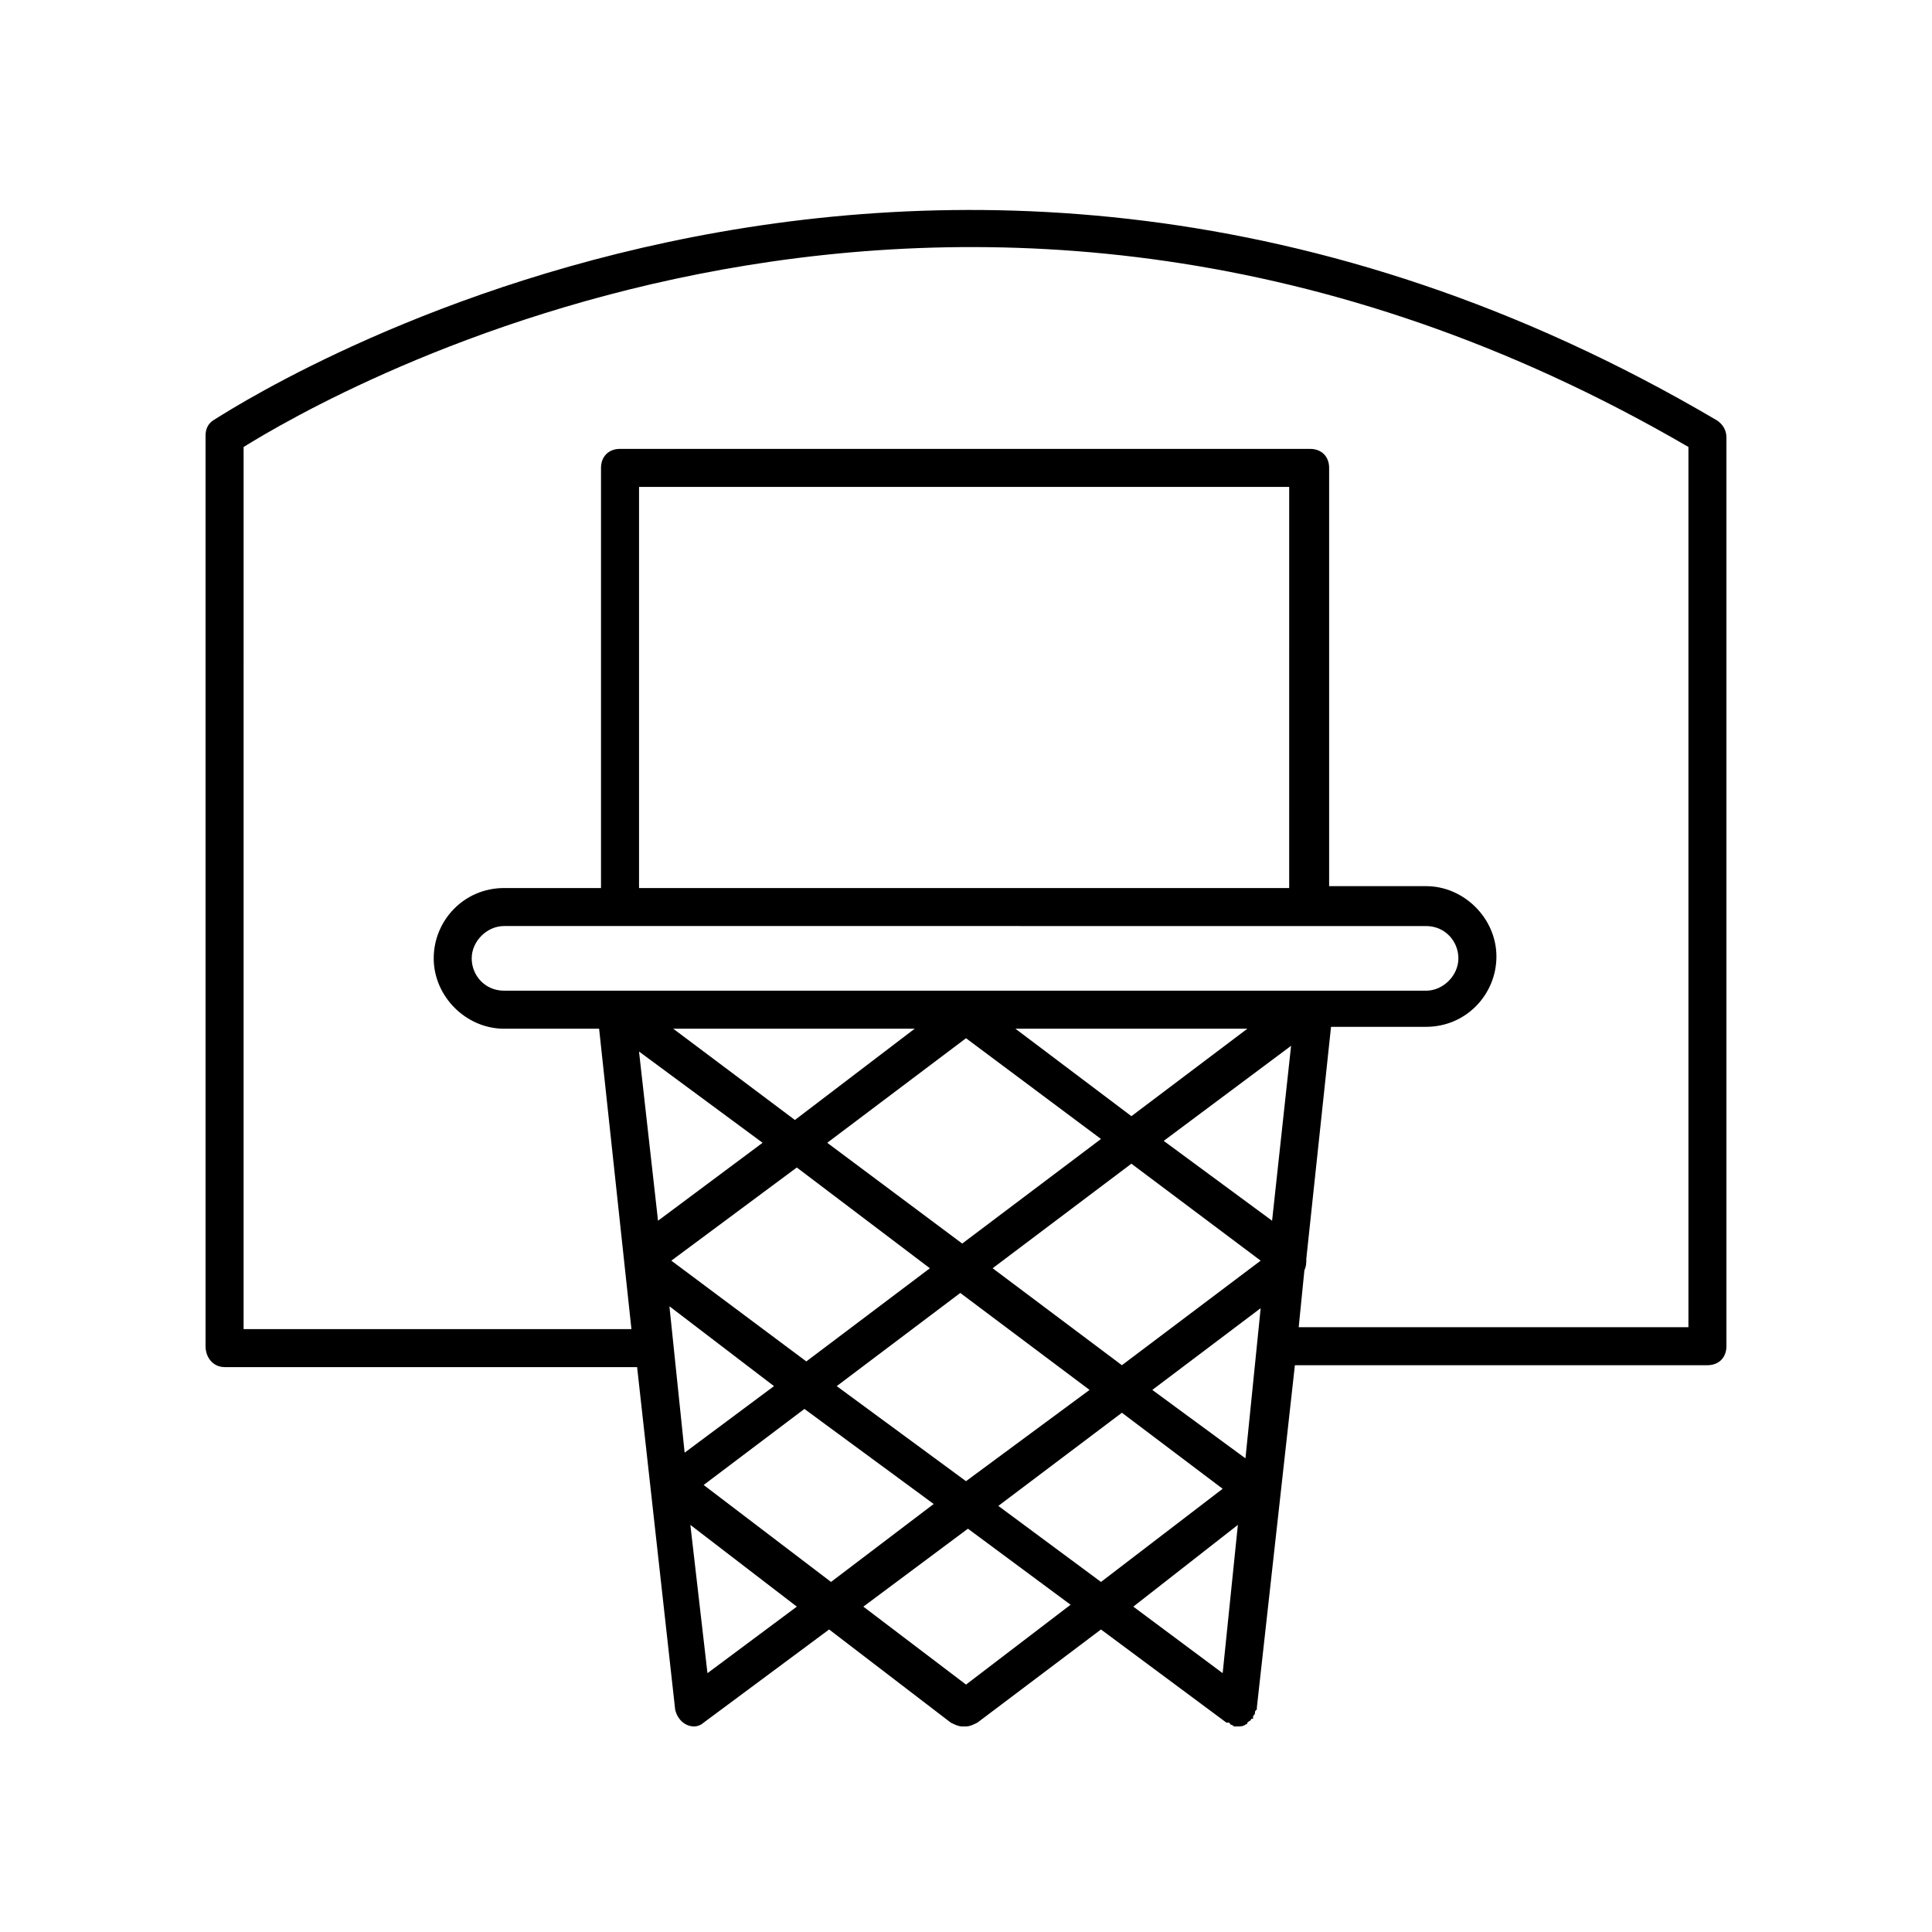
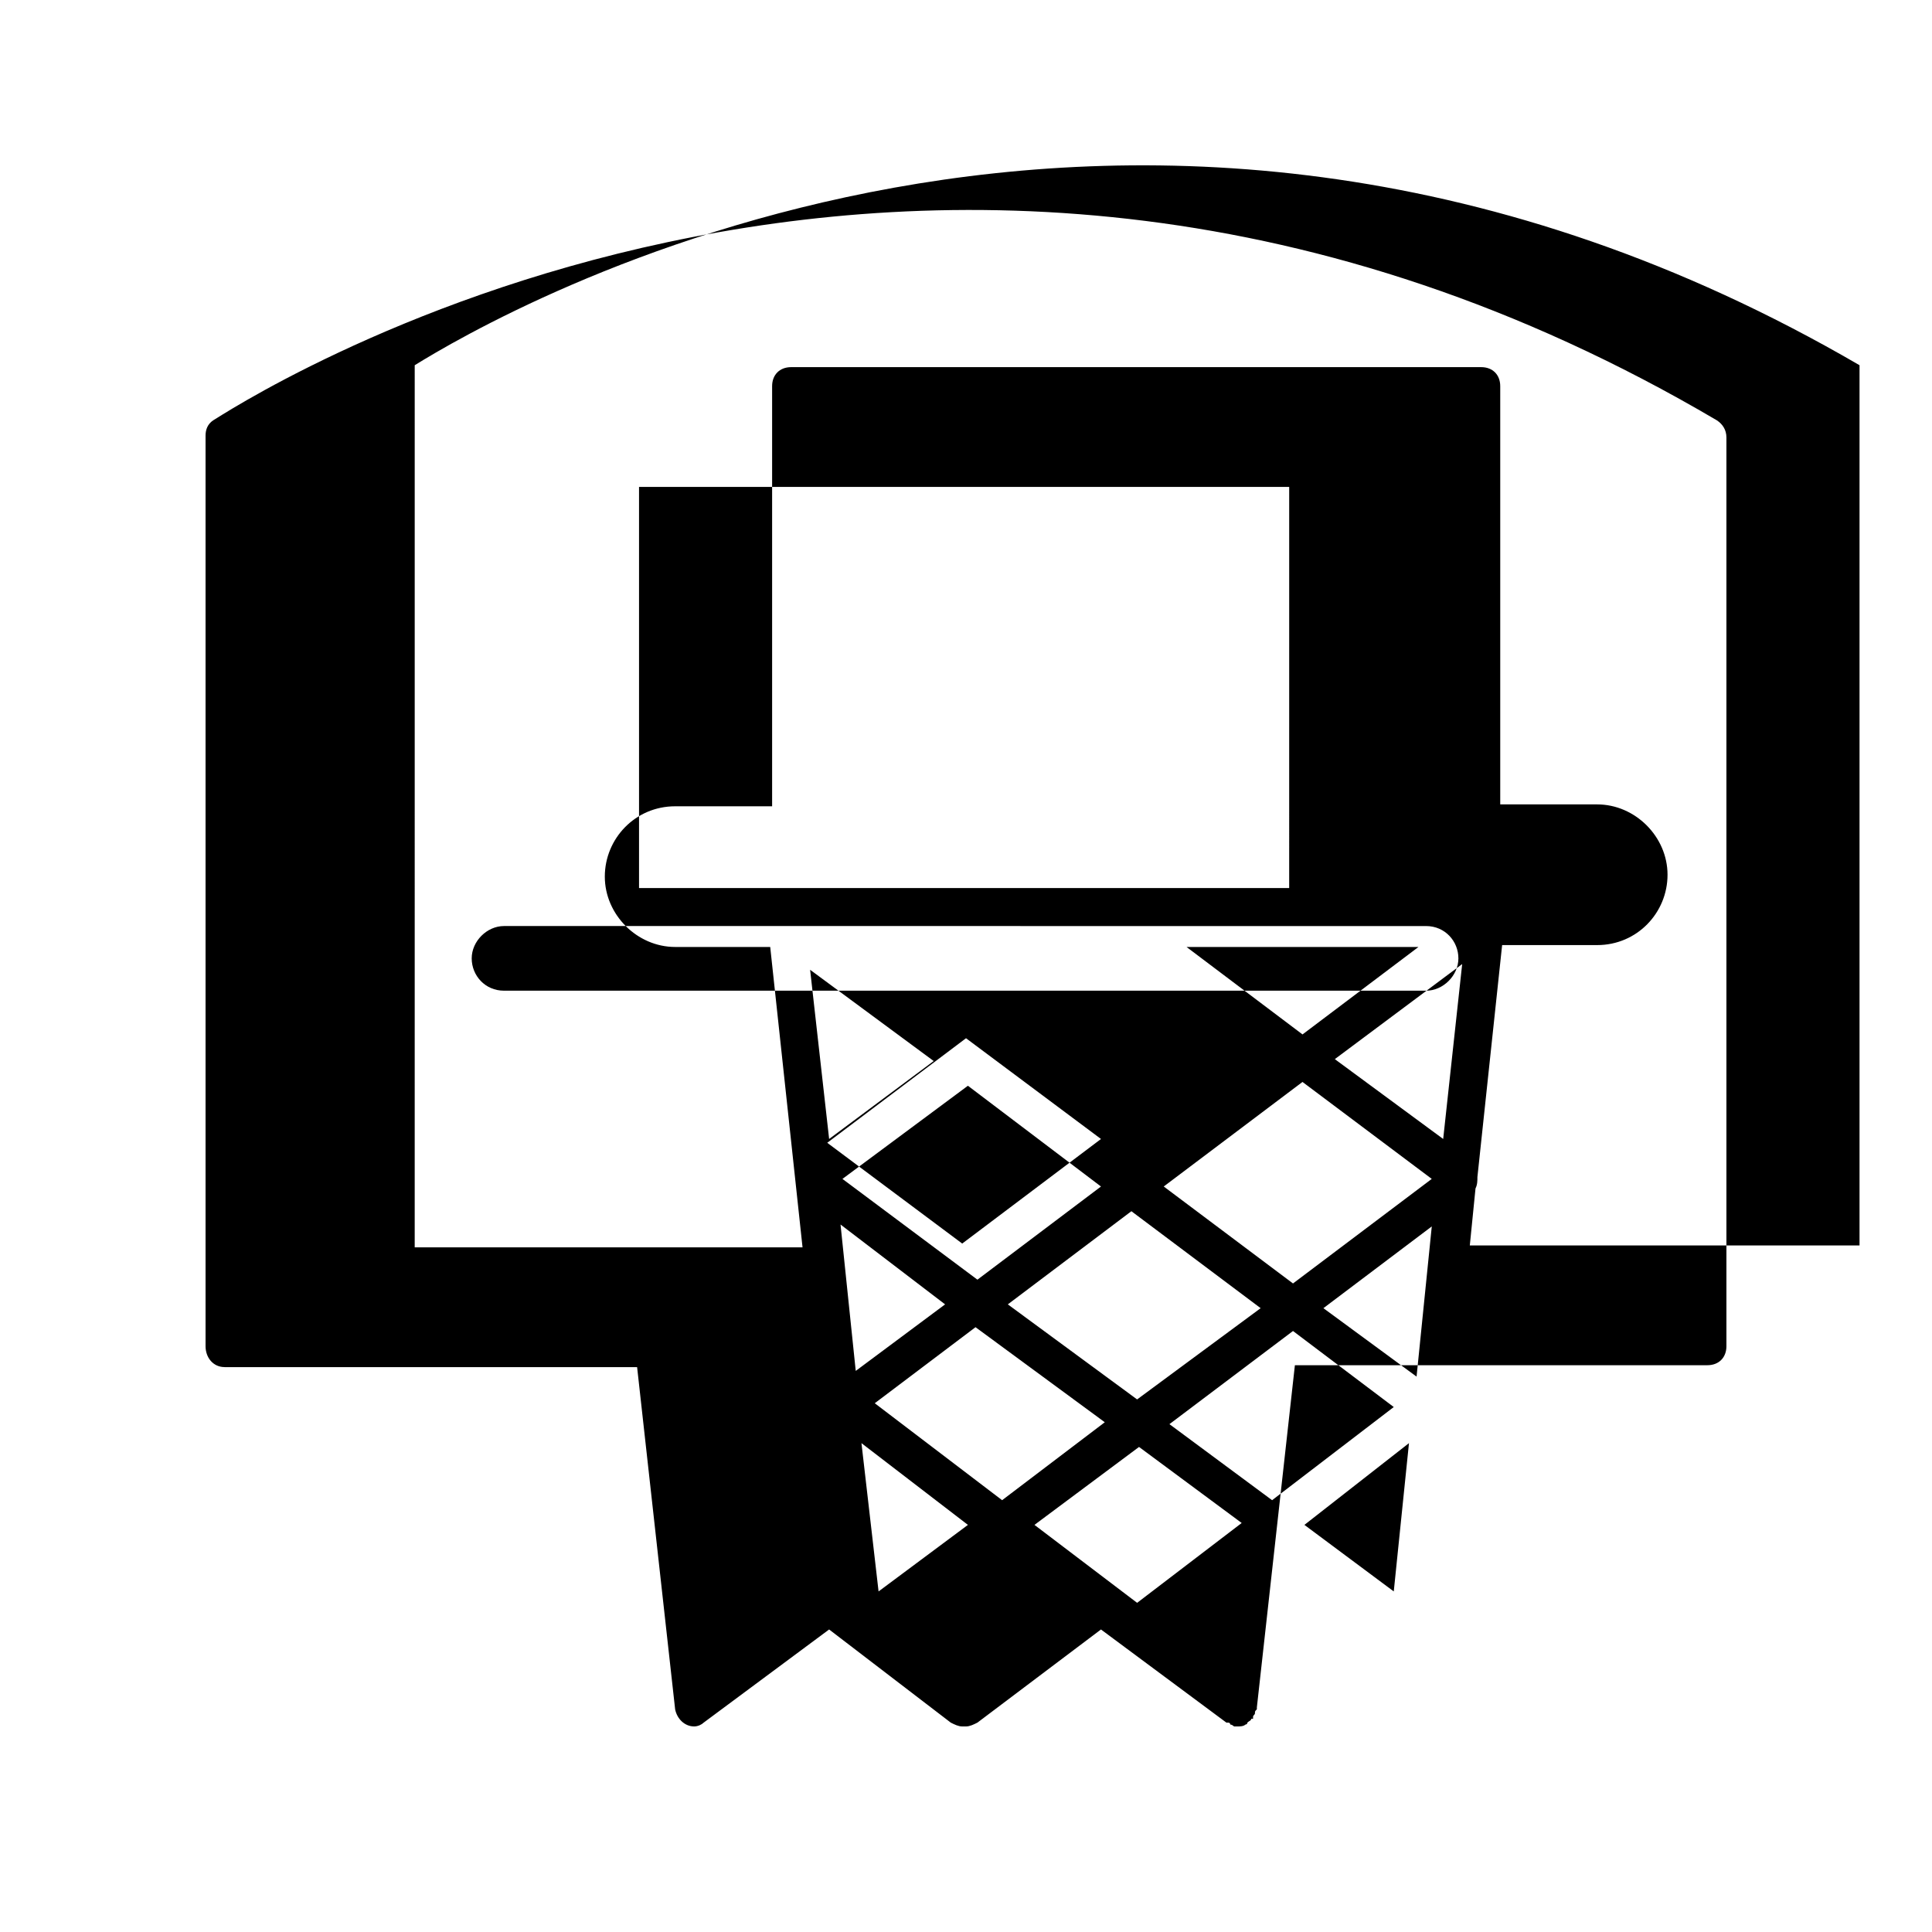
<svg xmlns="http://www.w3.org/2000/svg" fill="#000000" width="800px" height="800px" version="1.1" viewBox="144 144 512 512">
-   <path d="m203.51 506.3h109.33l10.078 90.688c0.504 2.519 2.519 4.535 5.039 4.535 1.008 0 2.016-0.504 2.519-1.008l33.25-24.688 32.242 24.688c1.008 0.504 2.016 1.008 3.023 1.008h0.504 0.504c1.008 0 2.016-0.504 3.023-1.008l32.746-24.688 33.25 24.688h0.504s0.504 0 0.504 0.504c0.504 0 1.008 0.504 1.008 0.504h0.504 0.504c0.504 0 1.512 0 2.016-0.504 0 0 0.504 0 0.504-0.504 0.504-0.504 1.008-0.504 1.008-1.008h0.504v-0.504c0-0.504 0.504-0.504 0.504-1.008s0-0.504 0.504-1.008v-0.504l10.078-90.688h109.32c3.023 0 5.039-2.016 5.039-5.039v-240.82c0-2.016-1.008-3.527-2.519-4.535-212.11-124.95-396.5-1.008-398.51 0-1.512 1.008-2.016 2.519-2.016 4.031v241.32c0 3.023 2.012 5.539 5.035 5.539zm282.64-126.96h-172.8v-106.3h172.3l-0.004 106.3zm35.773 10.074c5.039 0 8.566 4.031 8.566 8.566s-4.031 8.566-8.566 8.566l-244.35-0.004c-5.039 0-8.566-4.031-8.566-8.566 0-4.535 4.031-8.566 8.566-8.566zm-121.92 29.727 35.77 26.703-36.777 27.711-35.77-26.703zm-45.344 21.664-32.242-24.184h63.984zm58.441-24.184h61.465l-30.73 23.176zm30.73 35.77 34.258 25.695-36.773 27.707-34.258-25.695zm-53.402 27.711-32.746 24.688-35.77-26.703 33.25-24.688zm-41.312 31.234-23.68 17.633-4.031-38.793zm8.062 6.047 34.258 25.191-27.207 20.656-33.754-25.695zm8.562-6.047 32.746-24.688 34.258 25.695-32.742 24.184zm75.574 7.055 26.703 20.152-32.242 24.688-27.207-20.152zm32.746 12.09-24.688-18.137 28.719-21.664zm7.055-62.977-28.719-21.16 33.754-25.191zm-135.02-20.656-27.711 20.656-5.039-44.84zm-14.609 140.56-4.535-39.297 28.215 21.664zm68.52 3.023-27.207-20.656 27.711-20.656 27.207 20.152zm72.043-42.32-4.031 39.297-23.68-17.633zm-263.49-285.66c21.16-13.098 189.94-112.35 382.89 0v233.27h-103.28l1.512-15.113c0.504-1.008 0.504-2.016 0.504-3.023l6.551-61.465h25.191c10.578 0 18.641-8.566 18.641-18.641 0-10.078-8.566-18.641-18.641-18.641h-25.695v-110.84c0-3.023-2.016-5.039-5.039-5.039h-182.88c-3.023 0-5.039 2.016-5.039 5.039v111.34h-25.695c-10.578 0-18.641 8.566-18.641 18.641 0 10.078 8.566 18.641 18.641 18.641h25.191l8.566 79.602h-102.78z" />
+   <path d="m203.51 506.3h109.33l10.078 90.688c0.504 2.519 2.519 4.535 5.039 4.535 1.008 0 2.016-0.504 2.519-1.008l33.25-24.688 32.242 24.688c1.008 0.504 2.016 1.008 3.023 1.008h0.504 0.504c1.008 0 2.016-0.504 3.023-1.008l32.746-24.688 33.25 24.688h0.504s0.504 0 0.504 0.504c0.504 0 1.008 0.504 1.008 0.504h0.504 0.504c0.504 0 1.512 0 2.016-0.504 0 0 0.504 0 0.504-0.504 0.504-0.504 1.008-0.504 1.008-1.008h0.504v-0.504c0-0.504 0.504-0.504 0.504-1.008s0-0.504 0.504-1.008v-0.504l10.078-90.688h109.32c3.023 0 5.039-2.016 5.039-5.039v-240.82c0-2.016-1.008-3.527-2.519-4.535-212.11-124.95-396.5-1.008-398.51 0-1.512 1.008-2.016 2.519-2.016 4.031v241.32c0 3.023 2.012 5.539 5.035 5.539zm282.64-126.96h-172.8v-106.3h172.3l-0.004 106.3zm35.773 10.074c5.039 0 8.566 4.031 8.566 8.566s-4.031 8.566-8.566 8.566l-244.35-0.004c-5.039 0-8.566-4.031-8.566-8.566 0-4.535 4.031-8.566 8.566-8.566zm-121.92 29.727 35.77 26.703-36.777 27.711-35.77-26.703zh63.984zm58.441-24.184h61.465l-30.73 23.176zm30.73 35.77 34.258 25.695-36.773 27.707-34.258-25.695zm-53.402 27.711-32.746 24.688-35.77-26.703 33.25-24.688zm-41.312 31.234-23.68 17.633-4.031-38.793zm8.062 6.047 34.258 25.191-27.207 20.656-33.754-25.695zm8.562-6.047 32.746-24.688 34.258 25.695-32.742 24.184zm75.574 7.055 26.703 20.152-32.242 24.688-27.207-20.152zm32.746 12.09-24.688-18.137 28.719-21.664zm7.055-62.977-28.719-21.16 33.754-25.191zm-135.02-20.656-27.711 20.656-5.039-44.84zm-14.609 140.56-4.535-39.297 28.215 21.664zm68.52 3.023-27.207-20.656 27.711-20.656 27.207 20.152zm72.043-42.32-4.031 39.297-23.68-17.633zm-263.49-285.66c21.16-13.098 189.94-112.35 382.89 0v233.27h-103.28l1.512-15.113c0.504-1.008 0.504-2.016 0.504-3.023l6.551-61.465h25.191c10.578 0 18.641-8.566 18.641-18.641 0-10.078-8.566-18.641-18.641-18.641h-25.695v-110.84c0-3.023-2.016-5.039-5.039-5.039h-182.88c-3.023 0-5.039 2.016-5.039 5.039v111.34h-25.695c-10.578 0-18.641 8.566-18.641 18.641 0 10.078 8.566 18.641 18.641 18.641h25.191l8.566 79.602h-102.78z" />
</svg>